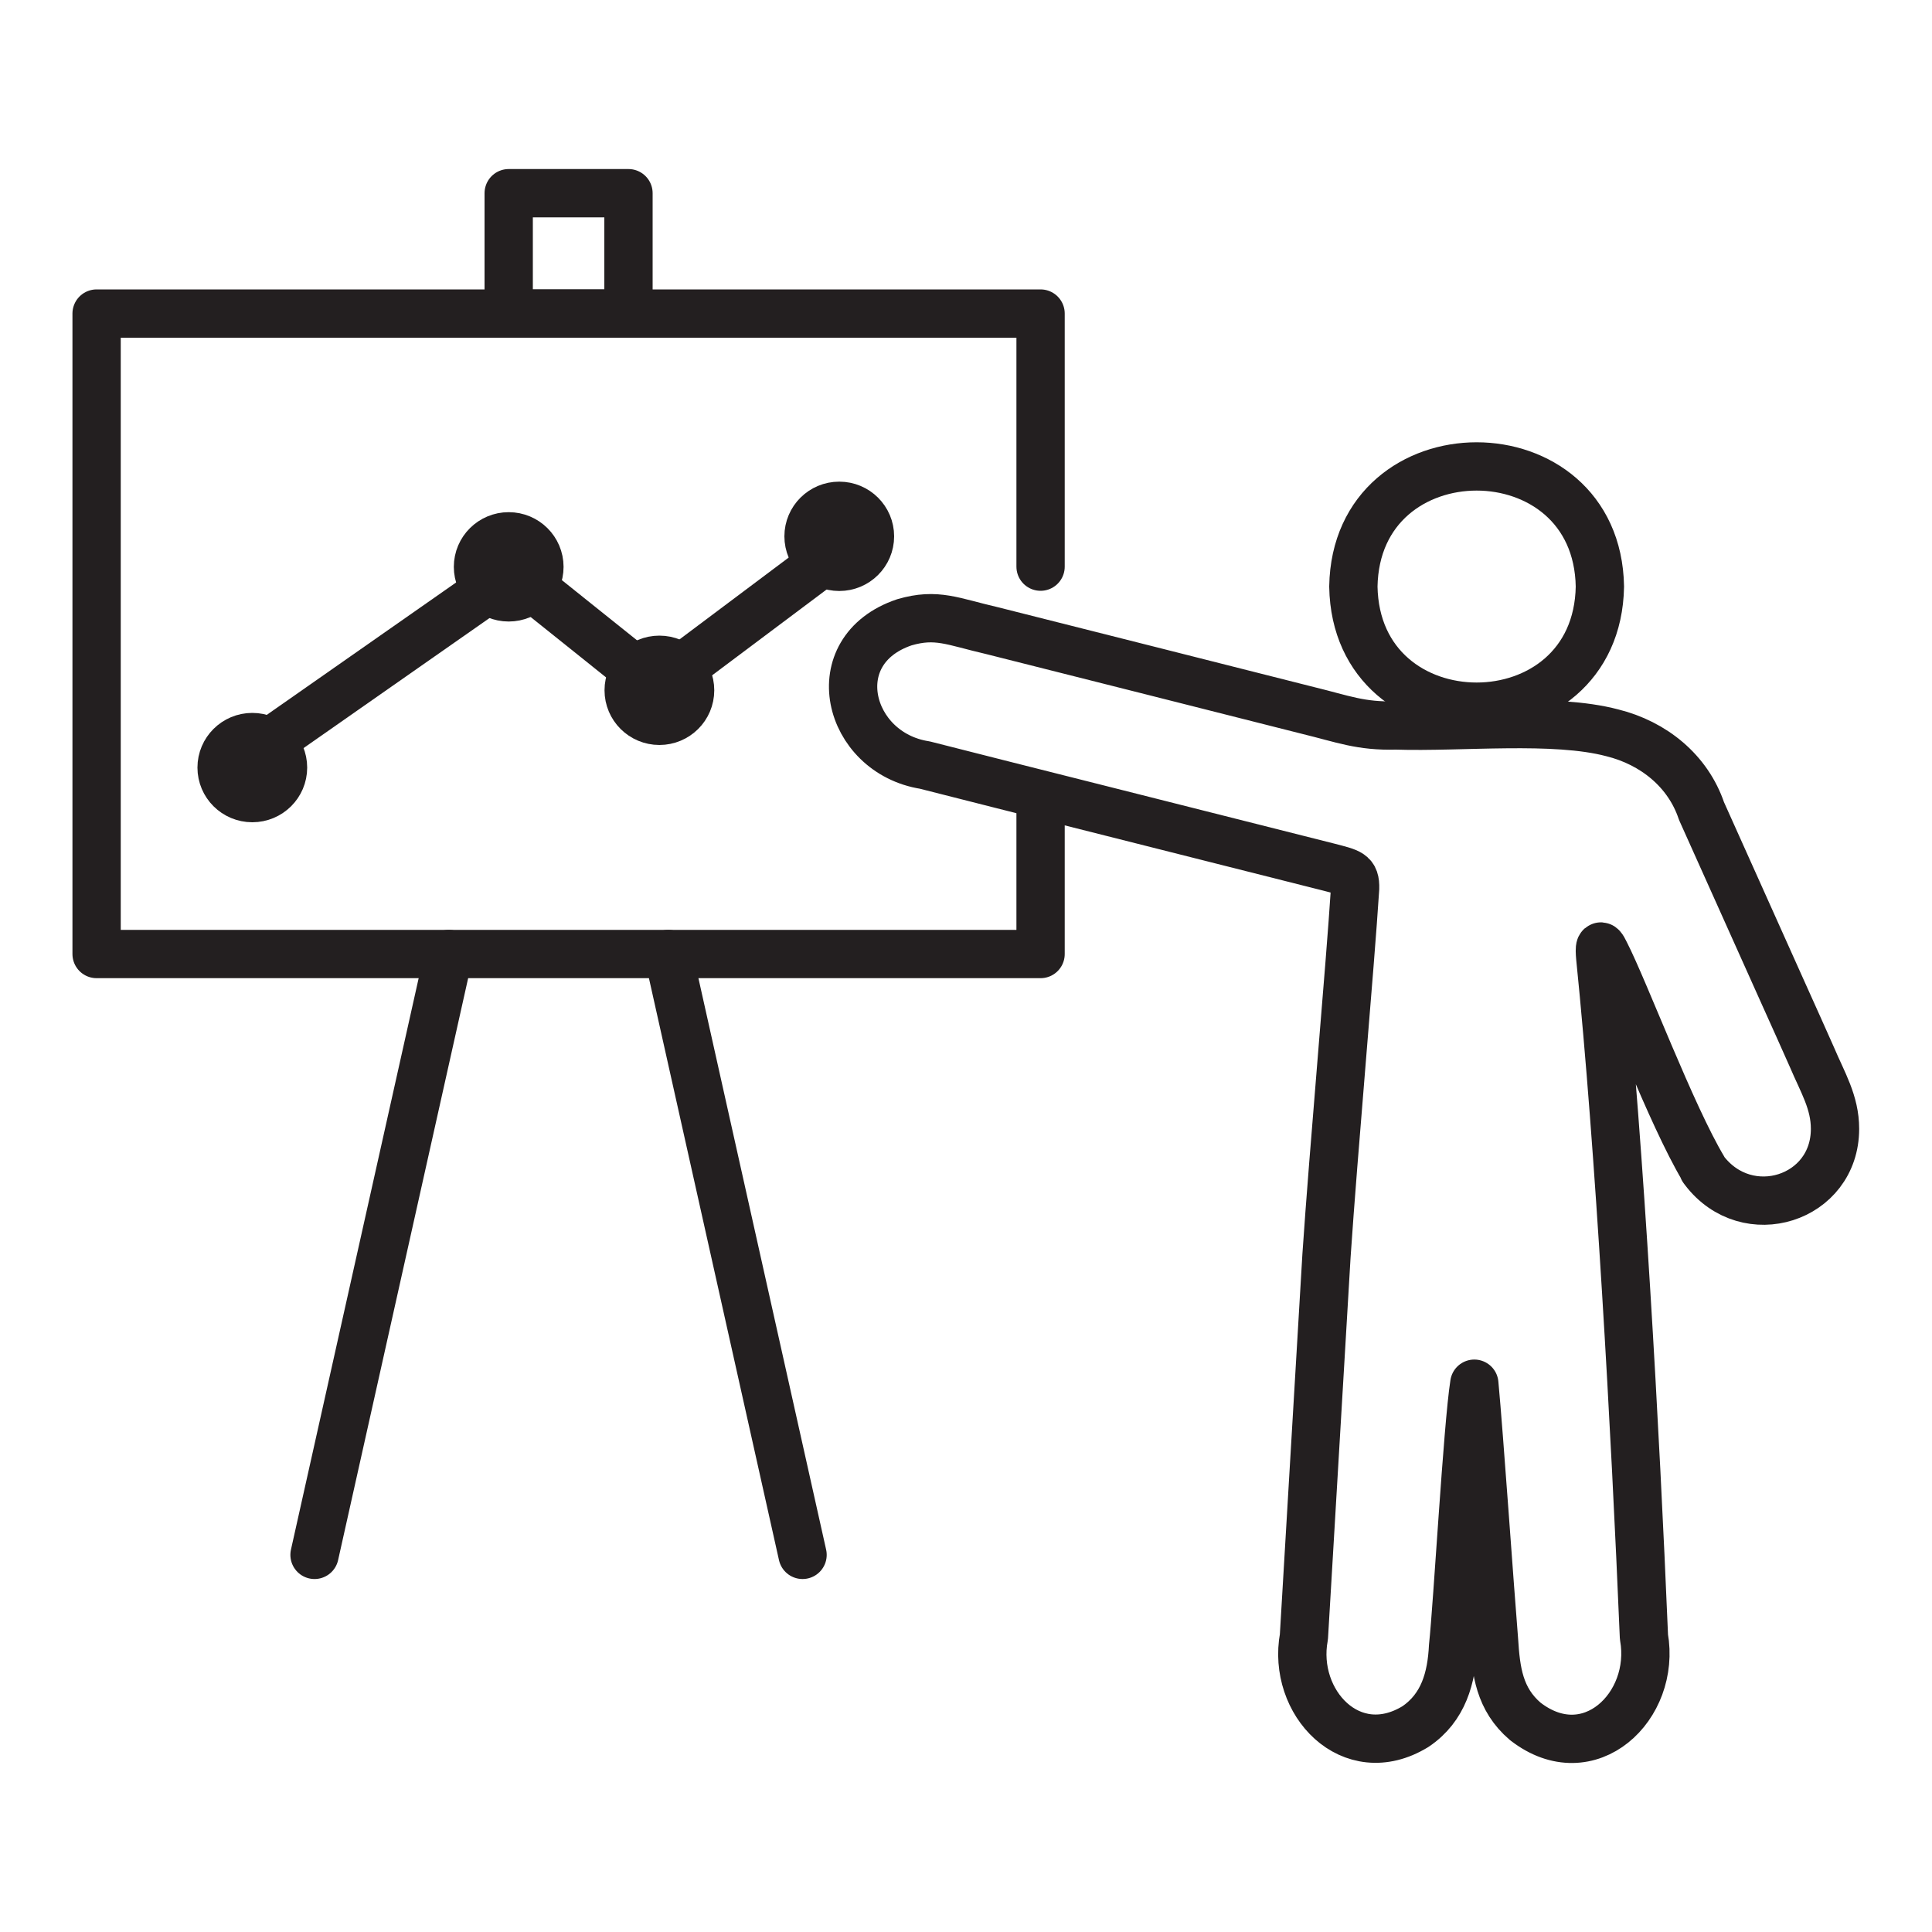
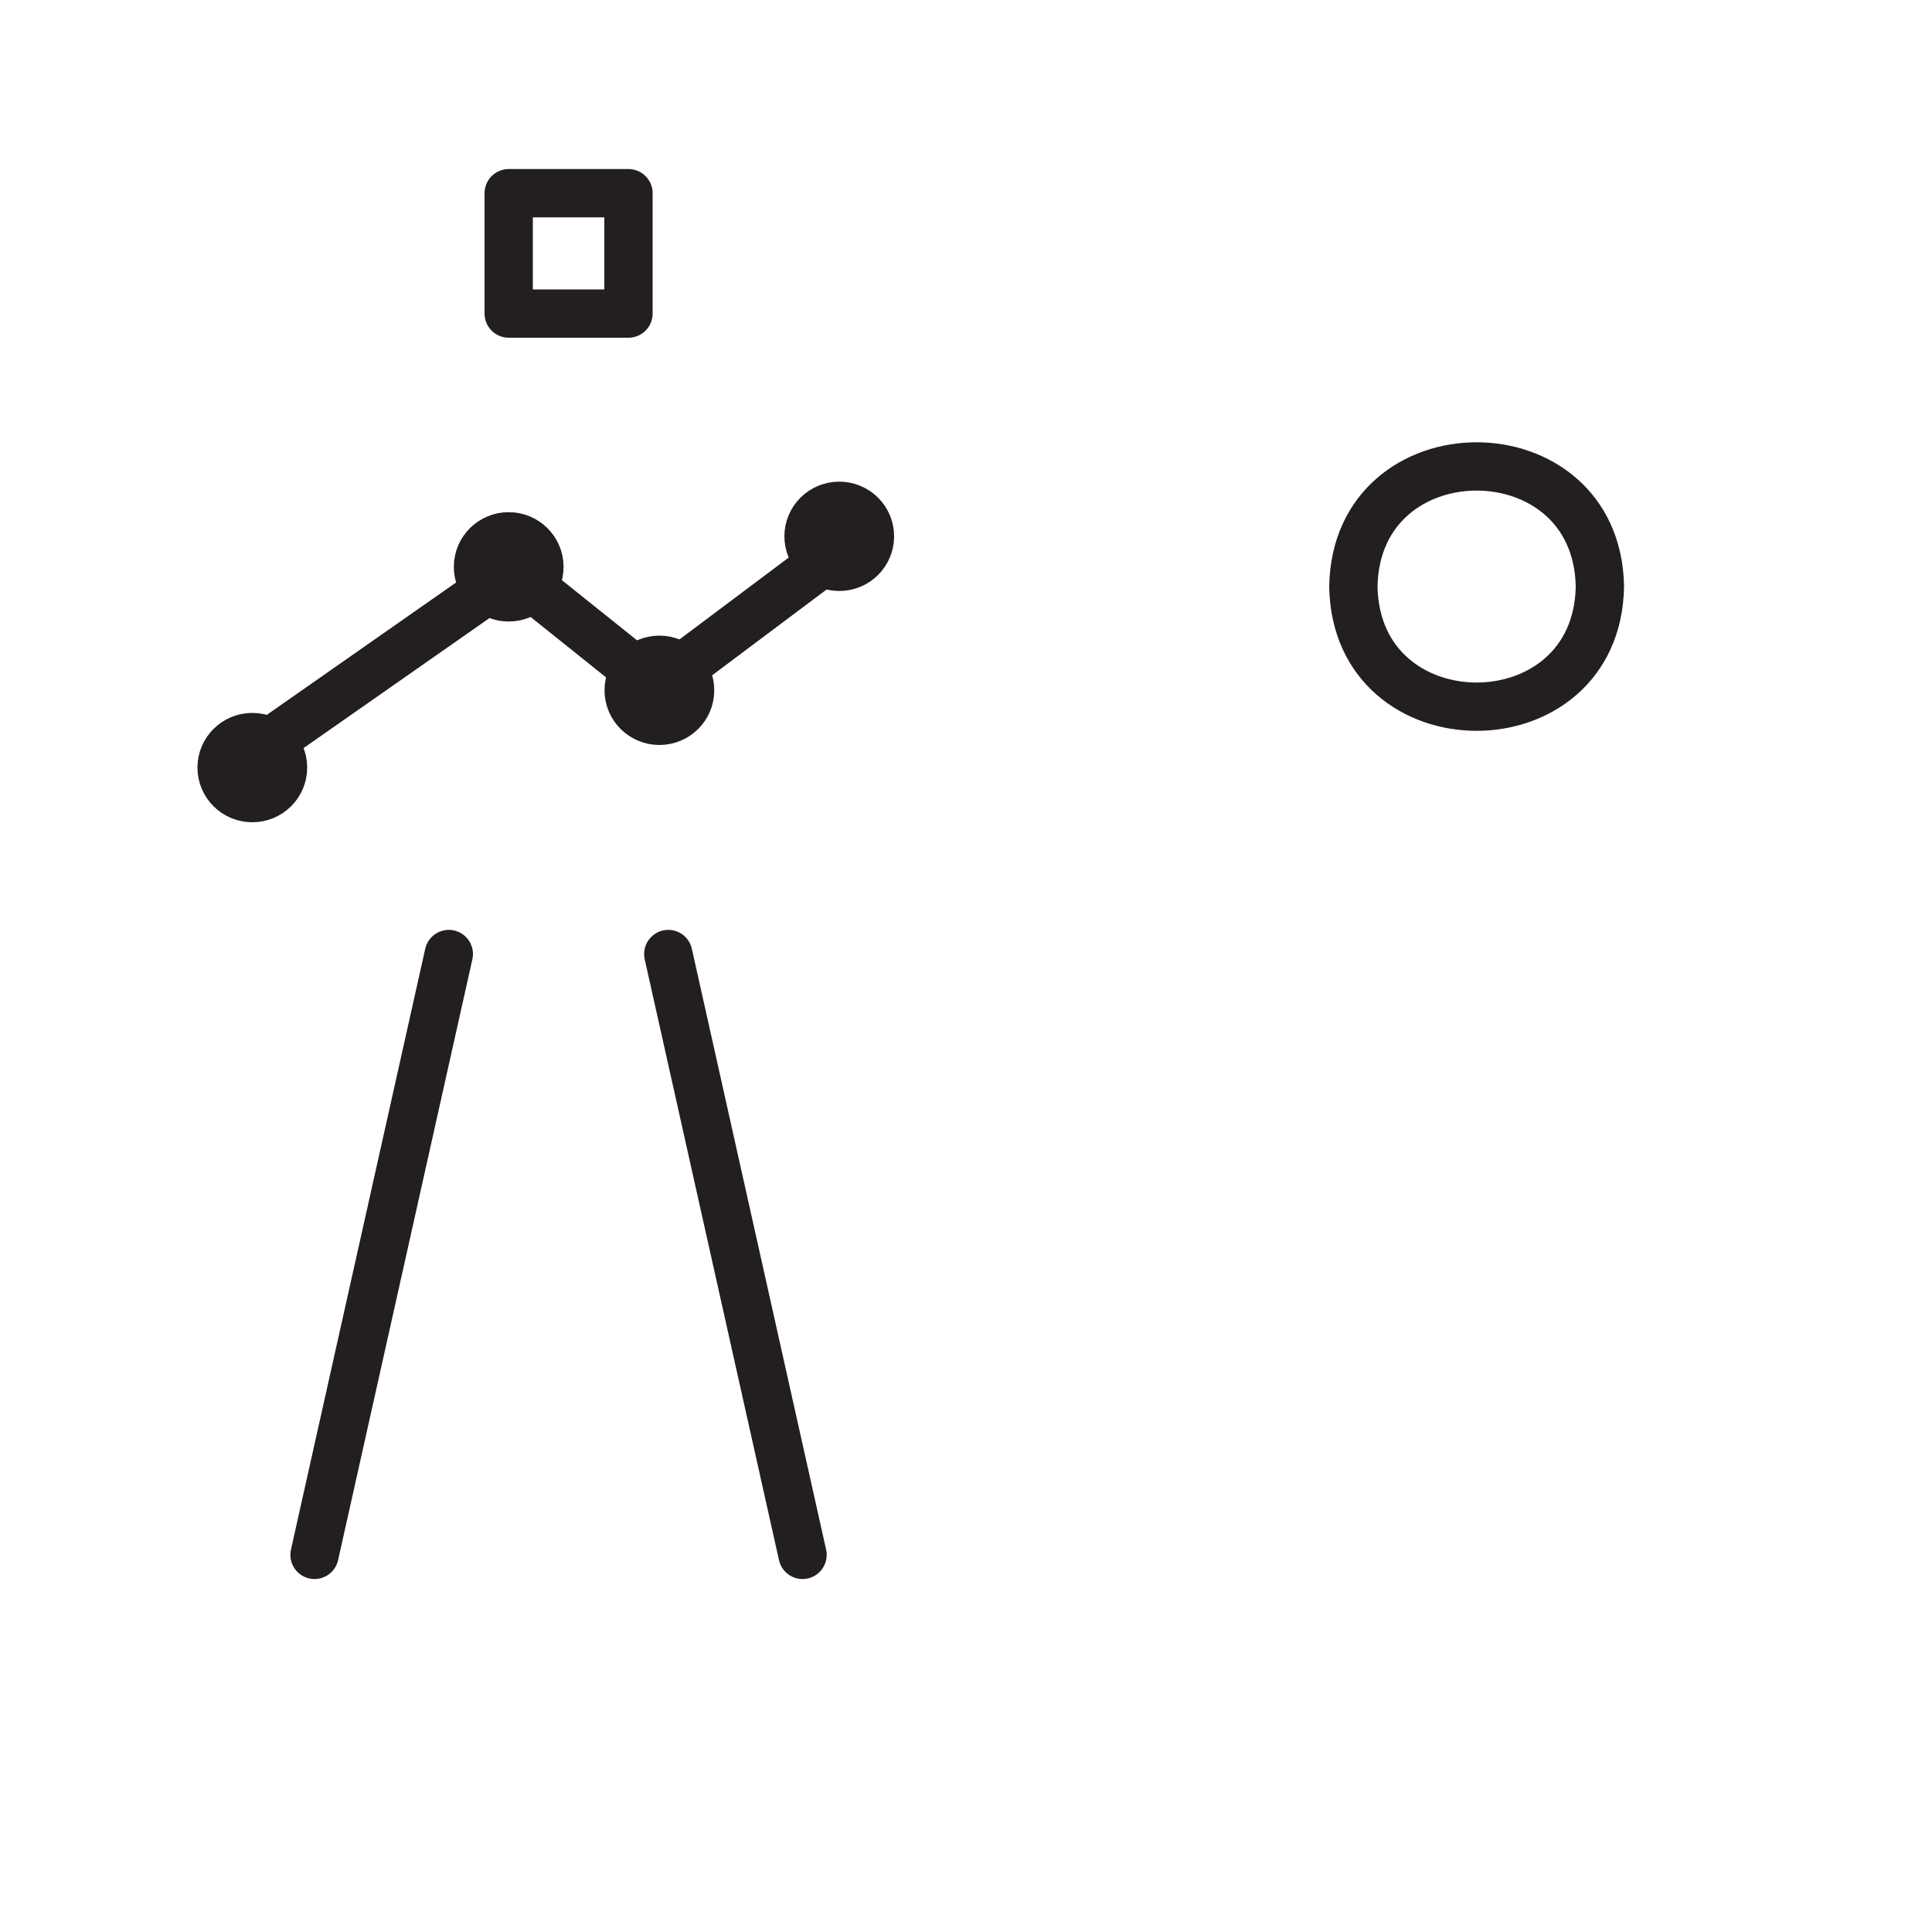
<svg xmlns="http://www.w3.org/2000/svg" id="Layer_1" data-name="Layer 1" viewBox="0 0 100 100">
  <defs>
    <style>
      .cls-1 {
        fill: none;
        stroke: #231f20;
        stroke-linecap: round;
        stroke-linejoin: round;
        stroke-width: 2.5px;
      }
    </style>
  </defs>
  <g>
-     <polyline class="cls-1" points="53.86 41.73 53.86 49.38 5 49.38 5 16.23 53.86 16.23 53.86 29.33" />
    <path class="cls-1" d="M82.81,30.36c-.14,8.29-12.62,8.29-12.76,0,.14-8.29,12.62-8.29,12.76,0Z" />
-     <path class="cls-1" d="M88.17,60.5c-1.68-2.8-4.07-9.2-5.09-11.19-.28-.59-.3-.28-.25.26,1,9.82,1.81,24.4,2.26,35.15.64,3.6-2.84,6.94-6.14,4.38-1.35-1.15-1.52-2.62-1.62-4.2-.21-2.54-.77-10.62-1.02-13.28-.35,2.22-.86,11.36-1.1,13.61-.08,1.59-.48,3.15-1.95,4.14-3.33,2.03-6.4-1.26-5.77-4.65.24-4,1-16.86,1.17-19.74.36-5.37,1.22-14.92,1.48-19,.02-.78-.26-.81-1.37-1.1-5.99-1.52-17.15-4.32-20.9-5.28-4.02-.63-5.36-5.94-1.06-7.39,1.68-.49,2.49-.04,4.53.43,5.13,1.29,11.48,2.9,16.39,4.14,1.77.43,2.69.82,4.52.77,3.4.11,8.18-.42,11.2.38,2.14.53,3.92,1.97,4.62,4.05.88,1.95,2.69,6,4.21,9.38.57,1.27,1.1,2.44,1.51,3.37.55,1.3,1.19,2.32,1.19,3.7,0,3.63-4.54,5.08-6.77,2.15l-.06-.08Z" />
    <line class="cls-1" x1="23.23" y1="49.38" x2="16.28" y2="80.48" />
    <line class="cls-1" x1="34.59" y1="49.38" x2="41.54" y2="80.48" />
    <polyline class="cls-1" points="13.06 39.05 26.56 29.61 33.98 35.55 43.44 28.46" />
    <rect class="cls-1" x="26.33" y="10" width="6.2" height="6.23" />
  </g>
  <ellipse class="cls-1" cx="43.44" cy="27.76" rx="1.59" ry="1.58" />
  <ellipse class="cls-1" cx="34.13" cy="35.73" rx="1.59" ry="1.58" />
  <ellipse class="cls-1" cx="26.33" cy="29.34" rx="1.59" ry="1.58" />
  <ellipse class="cls-1" cx="13.06" cy="39.73" rx="1.59" ry="1.58" />
</svg>